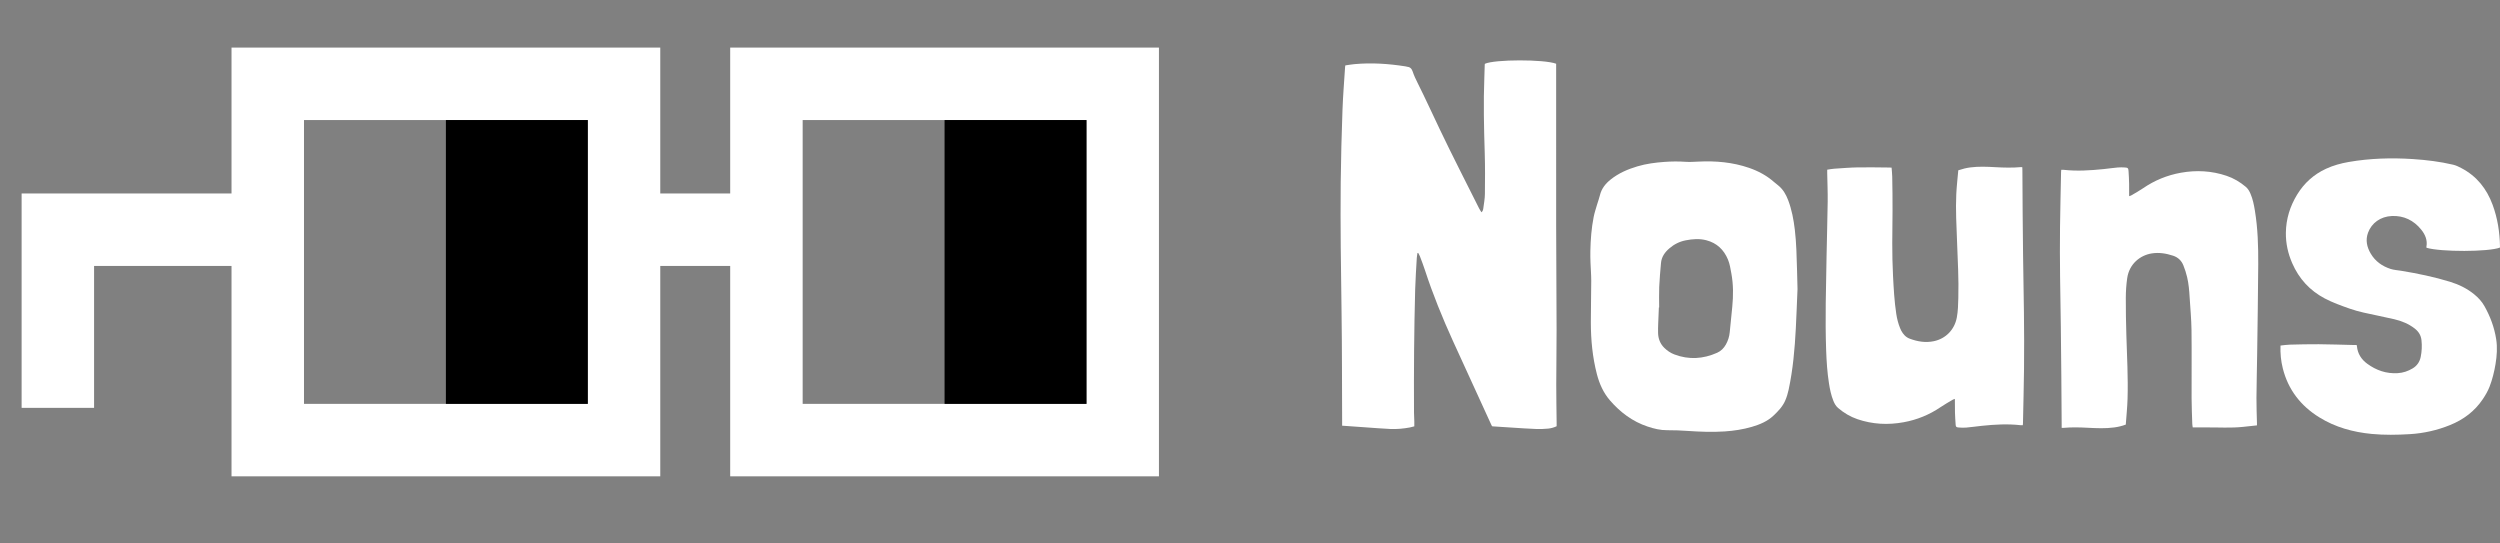
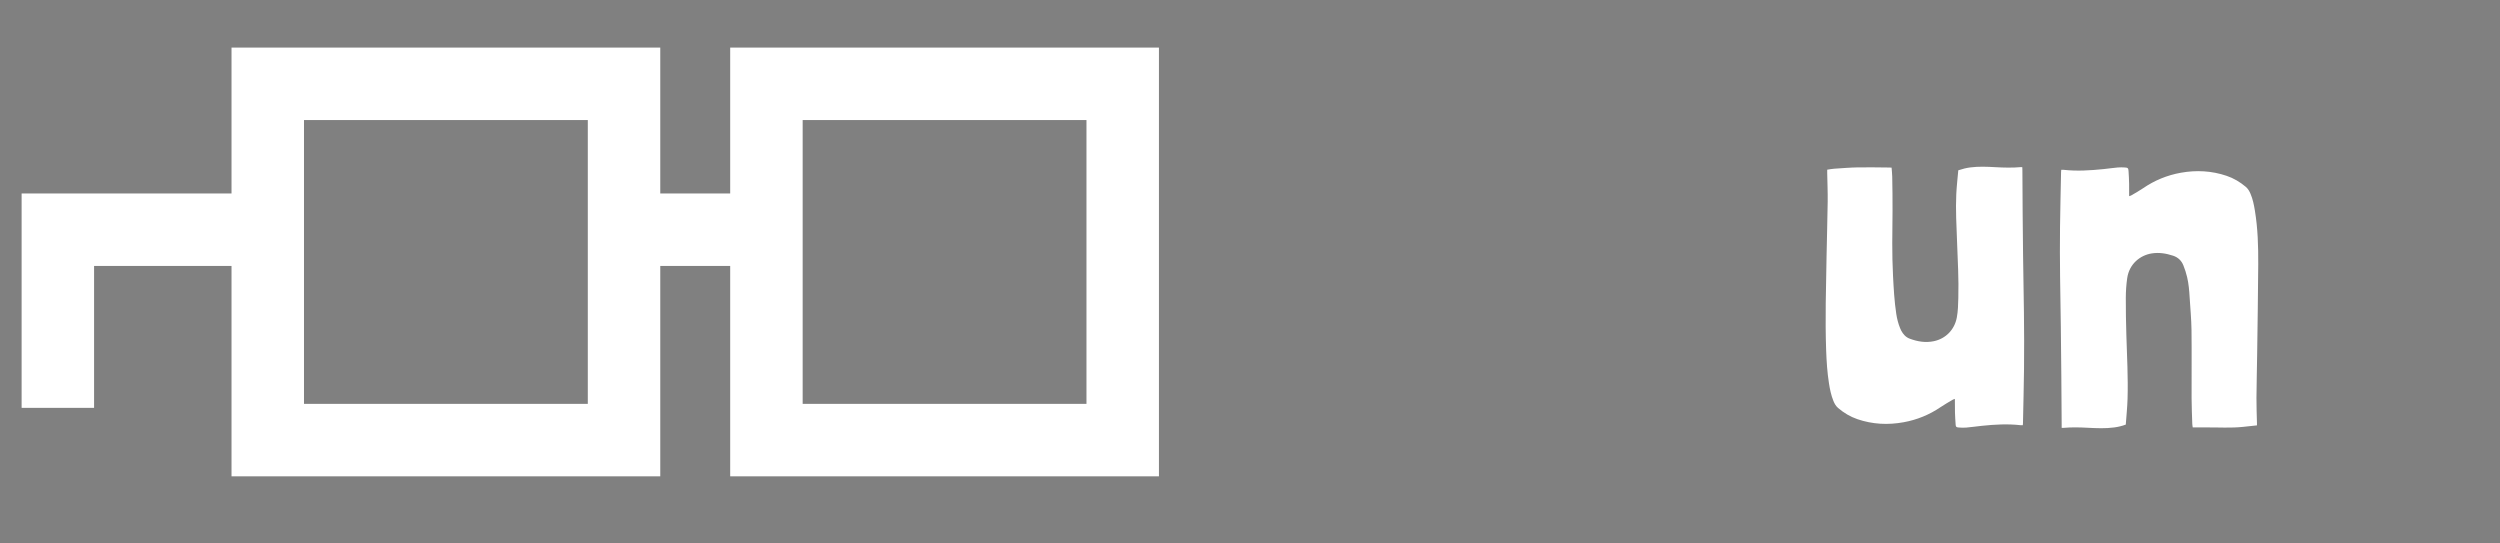
<svg xmlns="http://www.w3.org/2000/svg" width="207" height="45" viewBox="0 0 207 45" fill="none">
  <rect x="0" y="0" width="207" height="45" fill="#808080" stroke="none" />
  <g clip-path="url(#clip0_530_315)">
-     <path d="M128.89 35.293C128.657 35.402 128.433 35.462 128.196 35.488C127.519 35.561 126.844 35.506 126.168 35.468C125.319 35.421 124.47 35.36 123.62 35.304C123.598 35.303 123.576 35.297 123.539 35.29C123.513 35.236 123.481 35.177 123.454 35.117C122.402 32.82 121.347 30.526 120.301 28.227C119.431 26.313 118.639 24.369 117.986 22.369C117.862 21.988 117.717 21.612 117.575 21.236C117.537 21.134 117.477 21.04 117.427 20.941C117.407 20.944 117.387 20.947 117.367 20.95C117.348 21.086 117.318 21.222 117.31 21.359C117.262 22.222 117.201 23.085 117.177 23.949C117.085 27.354 117.062 30.759 117.08 34.165C117.081 34.408 117.098 34.65 117.105 34.893C117.108 35.021 117.105 35.149 117.105 35.301C116.988 35.331 116.867 35.369 116.743 35.392C116.203 35.493 115.657 35.544 115.109 35.519C114.411 35.487 113.714 35.428 113.016 35.38C112.471 35.342 111.925 35.303 111.379 35.264C111.305 35.259 111.231 35.255 111.129 35.248C111.129 35.132 111.13 35.029 111.129 34.925C111.115 31.883 111.123 28.841 111.08 25.8C111.029 22.235 110.976 18.67 111.011 15.105C111.031 13.103 111.088 11.101 111.158 9.1C111.2 7.911 111.3 6.724 111.374 5.535C111.376 5.506 111.384 5.477 111.394 5.415C111.641 5.38 111.893 5.334 112.147 5.311C113.564 5.18 114.972 5.275 116.374 5.496C116.411 5.501 116.448 5.516 116.485 5.52C116.738 5.544 116.884 5.665 116.968 5.92C117.076 6.25 117.228 6.567 117.384 6.879C118.023 8.154 118.613 9.452 119.228 10.738C120.27 12.921 121.378 15.073 122.46 17.237C122.516 17.351 122.59 17.455 122.665 17.578C122.784 17.473 122.805 17.35 122.82 17.236C122.872 16.846 122.945 16.454 122.95 16.062C122.963 14.932 122.971 13.802 122.936 12.673C122.871 10.58 122.822 8.488 122.904 6.394C122.917 6.046 122.925 5.697 122.936 5.348C122.937 5.326 122.945 5.304 122.949 5.283C123.74 4.911 127.848 4.901 128.849 5.277V5.559C128.849 9.92 128.844 14.282 128.85 18.643C128.854 21.533 128.88 24.422 128.885 27.312C128.887 28.822 128.859 30.331 128.858 31.84C128.857 32.902 128.879 33.964 128.89 35.026C128.891 35.109 128.89 35.192 128.89 35.293L128.89 35.293Z" fill="white" />
-     <path d="M148.834 23.947C148.78 25.22 148.745 26.205 148.694 27.189C148.605 28.894 148.458 30.593 148.099 32.266C148.033 32.575 147.939 32.885 147.813 33.175C147.601 33.662 147.236 34.044 146.854 34.405C146.345 34.888 145.715 35.15 145.053 35.343C144.321 35.557 143.572 35.67 142.811 35.722C141.791 35.791 140.776 35.75 139.758 35.682C139.19 35.644 138.619 35.615 138.049 35.621C137.483 35.627 136.95 35.495 136.423 35.319C135.169 34.901 134.153 34.134 133.3 33.147C132.762 32.522 132.432 31.784 132.224 30.986C131.859 29.581 131.724 28.151 131.722 26.706C131.721 25.553 131.754 24.4 131.755 23.248C131.755 22.74 131.709 22.233 131.692 21.725C131.681 21.407 131.676 21.088 131.682 20.77C131.702 19.829 131.772 18.892 131.955 17.967C132.026 17.611 132.143 17.265 132.245 16.916C132.316 16.668 132.413 16.427 132.471 16.176C132.603 15.614 132.941 15.198 133.379 14.851C134.032 14.333 134.783 14.011 135.575 13.775C136.307 13.557 137.06 13.461 137.82 13.405C138.397 13.364 138.972 13.356 139.551 13.397C139.906 13.422 140.265 13.399 140.622 13.381C142.054 13.31 143.462 13.429 144.826 13.9C145.58 14.161 146.274 14.53 146.876 15.059C146.99 15.159 147.111 15.251 147.229 15.347C147.633 15.671 147.88 16.101 148.06 16.576C148.358 17.361 148.511 18.178 148.61 19.009C148.742 20.126 148.763 21.248 148.795 22.37C148.813 22.991 148.826 23.612 148.835 23.947H148.834ZM137.379 25.459C137.371 25.459 137.362 25.459 137.354 25.46C137.336 25.899 137.315 26.338 137.3 26.778C137.291 27.043 137.281 27.309 137.289 27.574C137.302 28.047 137.462 28.466 137.804 28.802C138.044 29.038 138.322 29.227 138.638 29.347C139.837 29.802 141.02 29.726 142.182 29.208C142.498 29.066 142.732 28.83 142.9 28.532C143.08 28.212 143.19 27.868 143.223 27.498C143.287 26.796 143.364 26.095 143.433 25.393C143.521 24.477 143.526 23.561 143.358 22.651C143.285 22.256 143.229 21.858 143.072 21.483C142.731 20.669 142.15 20.12 141.288 19.894C140.718 19.744 140.143 19.788 139.57 19.901C139.059 20.002 138.612 20.227 138.218 20.569C137.844 20.893 137.573 21.274 137.53 21.78C137.474 22.437 137.412 23.095 137.384 23.753C137.36 24.321 137.379 24.89 137.379 25.459L137.379 25.459Z" fill="white" />
-     <path d="M188.826 28.611C189.097 28.584 189.345 28.543 189.595 28.537C190.392 28.517 191.191 28.496 191.988 28.502C192.946 28.509 193.904 28.544 194.862 28.566C194.951 28.568 195.04 28.566 195.131 28.566C195.143 28.619 195.152 28.647 195.155 28.676C195.215 29.289 195.522 29.762 196.009 30.119C196.756 30.666 197.589 30.953 198.524 30.898C198.973 30.872 199.388 30.731 199.771 30.501C200.129 30.286 200.35 29.961 200.433 29.559C200.529 29.097 200.549 28.627 200.497 28.157C200.453 27.759 200.255 27.448 199.94 27.203C199.437 26.813 198.862 26.577 198.252 26.434C197.409 26.238 196.558 26.076 195.714 25.884C195.323 25.794 194.933 25.688 194.554 25.555C193.852 25.309 193.151 25.059 192.49 24.711C191.246 24.054 190.355 23.077 189.795 21.792C189.445 20.988 189.259 20.152 189.27 19.273C189.285 18.13 189.611 17.08 190.206 16.107C190.789 15.155 191.584 14.438 192.6 13.971C193.196 13.697 193.825 13.524 194.471 13.412C196.234 13.106 198.007 13.055 199.789 13.171C200.914 13.245 202.029 13.381 203.126 13.639C203.358 13.693 203.581 13.805 203.795 13.916C205.071 14.58 205.898 15.626 206.39 16.96C206.801 18.076 206.979 19.231 206.999 20.414C207 20.444 206.993 20.474 206.99 20.501C206.063 20.86 202.095 20.87 200.914 20.515C200.912 20.489 200.903 20.459 200.908 20.431C201.008 19.887 200.806 19.422 200.48 19.017C199.863 18.247 199.035 17.843 198.053 17.885C197.099 17.926 196.37 18.469 196.076 19.262C195.848 19.878 195.975 20.454 196.299 21.003C196.677 21.642 197.247 22.043 197.94 22.267C198.218 22.357 198.522 22.372 198.814 22.42C200.186 22.646 201.547 22.926 202.878 23.336C203.602 23.559 204.276 23.889 204.866 24.371C205.203 24.647 205.494 24.96 205.711 25.345C206.192 26.2 206.529 27.103 206.682 28.072C206.793 28.768 206.743 29.463 206.628 30.155C206.522 30.793 206.367 31.42 206.135 32.021C205.994 32.384 205.79 32.731 205.572 33.056C204.901 34.057 203.975 34.746 202.861 35.196C201.795 35.627 200.689 35.877 199.542 35.947C198.486 36.011 197.428 36.03 196.375 35.929C194.837 35.783 193.371 35.38 192.046 34.561C190.5 33.606 189.455 32.265 189.013 30.489C188.862 29.885 188.801 29.266 188.825 28.611L188.826 28.611Z" fill="white" />
    <path d="M156.624 13.881C156.642 14.139 156.672 14.379 156.676 14.619C156.69 15.559 156.711 16.5 156.702 17.441C156.684 19.238 156.648 21.037 156.742 22.833C156.796 23.885 156.852 24.938 157.01 25.982C157.071 26.388 157.172 26.785 157.326 27.166C157.354 27.237 157.384 27.307 157.42 27.373C157.582 27.675 157.795 27.921 158.131 28.045C158.777 28.284 159.435 28.394 160.121 28.251C161.11 28.043 161.832 27.298 162.022 26.302C162.125 25.763 162.134 25.216 162.149 24.671C162.193 23.116 162.1 21.562 162.044 20.009C161.997 18.697 161.918 17.386 161.98 16.073C162.012 15.416 162.089 14.761 162.146 14.101C162.484 13.987 162.807 13.906 163.138 13.863C163.828 13.773 164.52 13.803 165.211 13.842C165.925 13.883 166.639 13.9 167.353 13.836C167.375 13.834 167.398 13.84 167.447 13.845C167.45 13.939 167.454 14.035 167.455 14.131C167.472 16.483 167.474 18.834 167.511 21.186C167.56 24.311 167.625 27.436 167.589 30.561C167.572 32.056 167.532 33.55 167.502 35.044C167.501 35.088 167.495 35.133 167.49 35.205C167.42 35.205 167.355 35.212 167.292 35.205C166.227 35.086 165.166 35.146 164.105 35.257C163.667 35.303 163.23 35.367 162.791 35.405C162.581 35.423 162.366 35.411 162.154 35.394C161.982 35.38 161.94 35.334 161.928 35.168C161.903 34.828 161.882 34.488 161.872 34.147C161.862 33.785 161.865 33.421 161.863 33.028C161.782 33.058 161.733 33.069 161.693 33.093C161.354 33.296 161.007 33.487 160.682 33.709C159.751 34.343 158.728 34.76 157.625 34.961C156.333 35.197 155.05 35.137 153.798 34.709C153.203 34.506 152.668 34.188 152.191 33.777C152.009 33.62 151.894 33.414 151.805 33.194C151.616 32.727 151.517 32.237 151.439 31.742C151.296 30.834 151.238 29.919 151.205 29.001C151.113 26.406 151.195 23.812 151.239 21.219C151.265 19.709 151.315 18.2 151.333 16.691C151.342 15.903 151.308 15.114 151.293 14.325C151.292 14.242 151.293 14.16 151.293 14.05C151.49 14.022 151.682 13.981 151.875 13.969C152.535 13.925 153.195 13.871 153.855 13.859C154.714 13.844 155.574 13.865 156.433 13.871C156.486 13.871 156.539 13.876 156.624 13.881H156.624Z" fill="white" />
    <path d="M186.877 35.221C186.472 35.265 186.088 35.308 185.704 35.347C184.709 35.45 183.713 35.383 182.717 35.39C182.338 35.393 181.958 35.391 181.558 35.391C181.544 35.283 181.524 35.188 181.521 35.093C181.499 34.388 181.466 33.684 181.464 32.979C181.457 31.098 181.48 29.217 181.457 27.336C181.446 26.427 181.356 25.52 181.302 24.611C181.269 24.051 181.222 23.491 181.093 22.944C181.016 22.613 180.909 22.287 180.783 21.972C180.627 21.582 180.346 21.309 179.934 21.173C179.355 20.982 178.769 20.887 178.162 20.983C177.215 21.134 176.301 21.841 176.131 23.038C176.055 23.569 176.02 24.11 176.017 24.646C176.012 25.67 176.033 26.693 176.062 27.717C176.113 29.491 176.216 31.264 176.161 33.039C176.139 33.742 176.066 34.444 176.015 35.155C175.697 35.276 175.38 35.348 175.057 35.392C174.33 35.49 173.6 35.457 172.871 35.419C172.202 35.384 171.535 35.366 170.866 35.426C170.823 35.429 170.778 35.426 170.706 35.426C170.706 35.324 170.706 35.235 170.706 35.146C170.684 32.439 170.676 29.731 170.636 27.023C170.596 24.286 170.536 21.548 170.57 18.81C170.589 17.293 170.626 15.777 170.656 14.26C170.657 14.2 170.665 14.141 170.671 14.058C170.737 14.058 170.795 14.052 170.852 14.059C171.962 14.186 173.069 14.113 174.174 14.001C174.567 13.961 174.958 13.902 175.351 13.867C175.547 13.849 175.747 13.857 175.944 13.867C176.178 13.88 176.226 13.922 176.242 14.151C176.267 14.507 176.283 14.863 176.291 15.219C176.299 15.551 176.293 15.883 176.293 16.244C176.375 16.214 176.426 16.205 176.467 16.18C176.793 15.986 177.129 15.806 177.44 15.591C178.394 14.934 179.443 14.506 180.578 14.302C181.855 14.073 183.123 14.14 184.359 14.557C184.948 14.756 185.476 15.069 185.951 15.471C186.134 15.626 186.251 15.83 186.344 16.049C186.534 16.492 186.626 16.96 186.704 17.432C186.947 18.904 186.991 20.39 186.982 21.877C186.967 24.379 186.926 26.882 186.892 29.385C186.876 30.575 186.842 31.766 186.835 32.956C186.83 33.646 186.861 34.336 186.876 35.026C186.877 35.078 186.876 35.131 186.876 35.222L186.877 35.221Z" fill="white" />
  </g>
  <path d="M60.46 3.94V16.02H54.67V3.94H19.17V16.02H1.79V33.77H7.79V22.02H19.17V39.44H54.67V22.02H60.46V39.44H95.96V3.94H60.46ZM48.67 33.44H25.17V9.94H48.67V33.44ZM89.96 33.44H66.46V9.94H89.96V33.44Z" fill="white" />
-   <path d="M48.67 9.94H36.92V33.44H48.67V9.94Z" fill="black" />
-   <path d="M89.96 9.94H78.21V33.44H89.96V9.94Z" fill="black" />
  <defs>
    <clipPath id="clip0_530_315">
      <rect width="96" height="31" fill="white" transform="translate(111 5)" />
    </clipPath>
  </defs>
</svg>